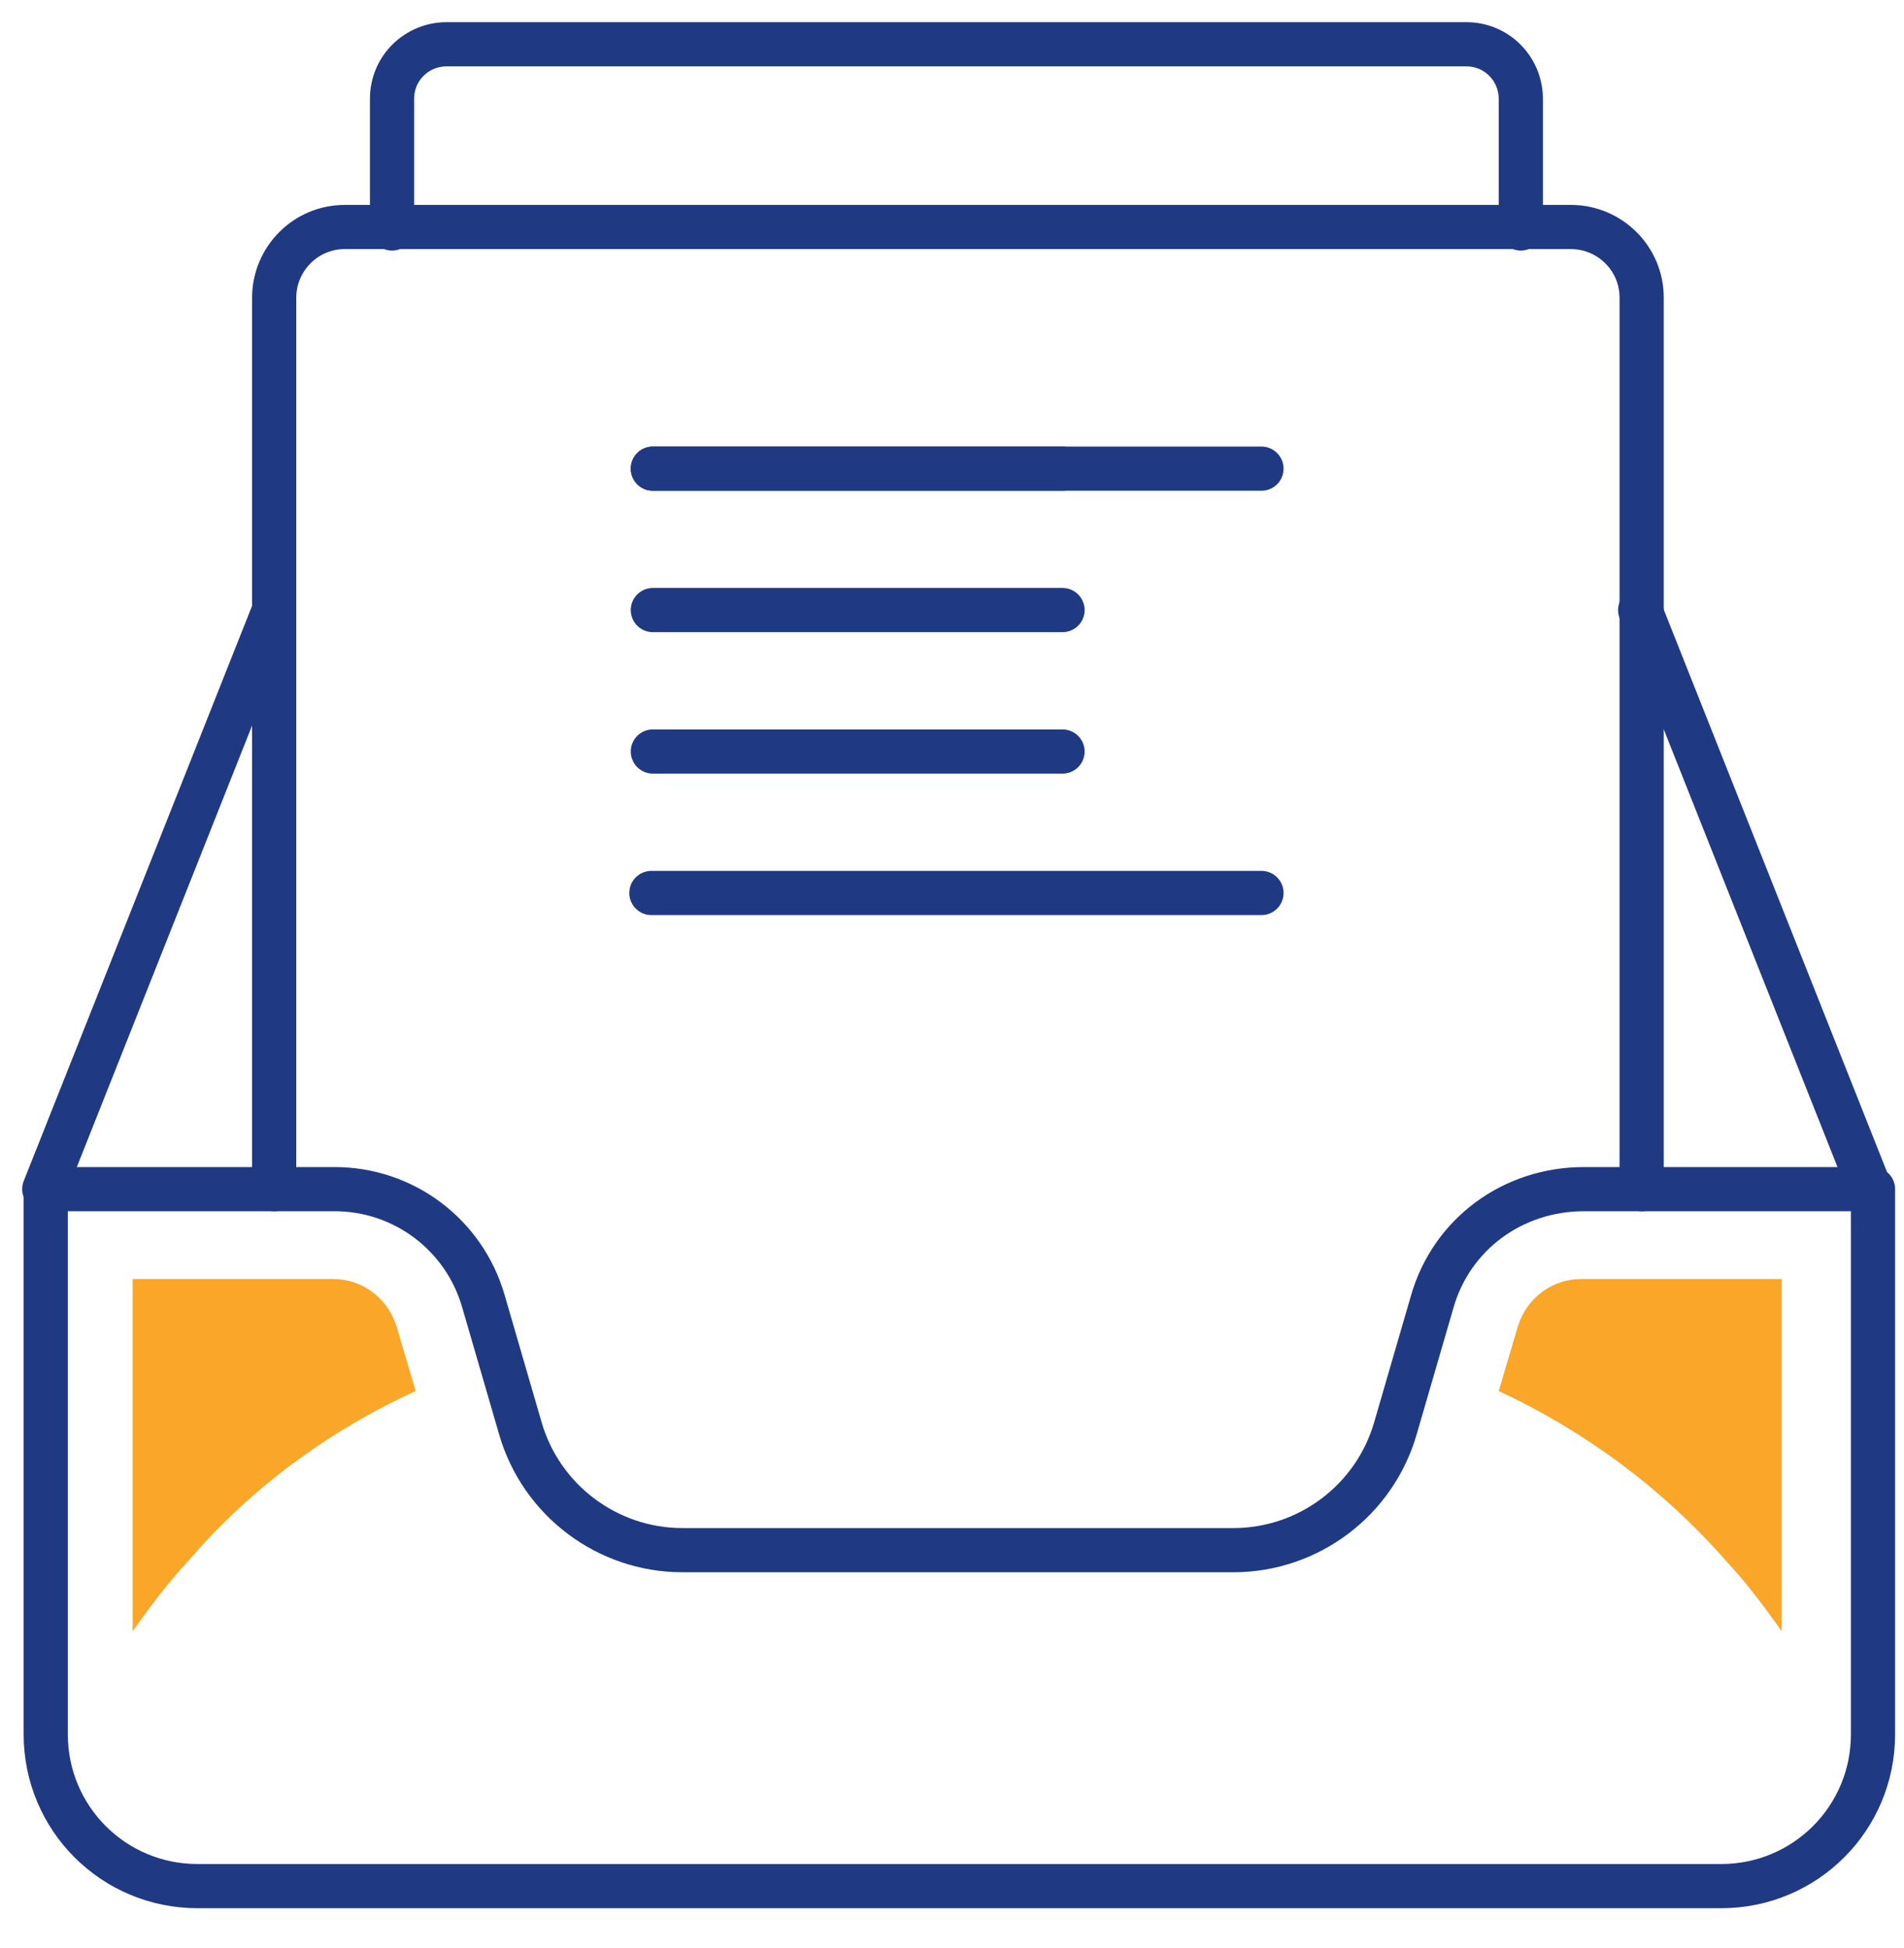
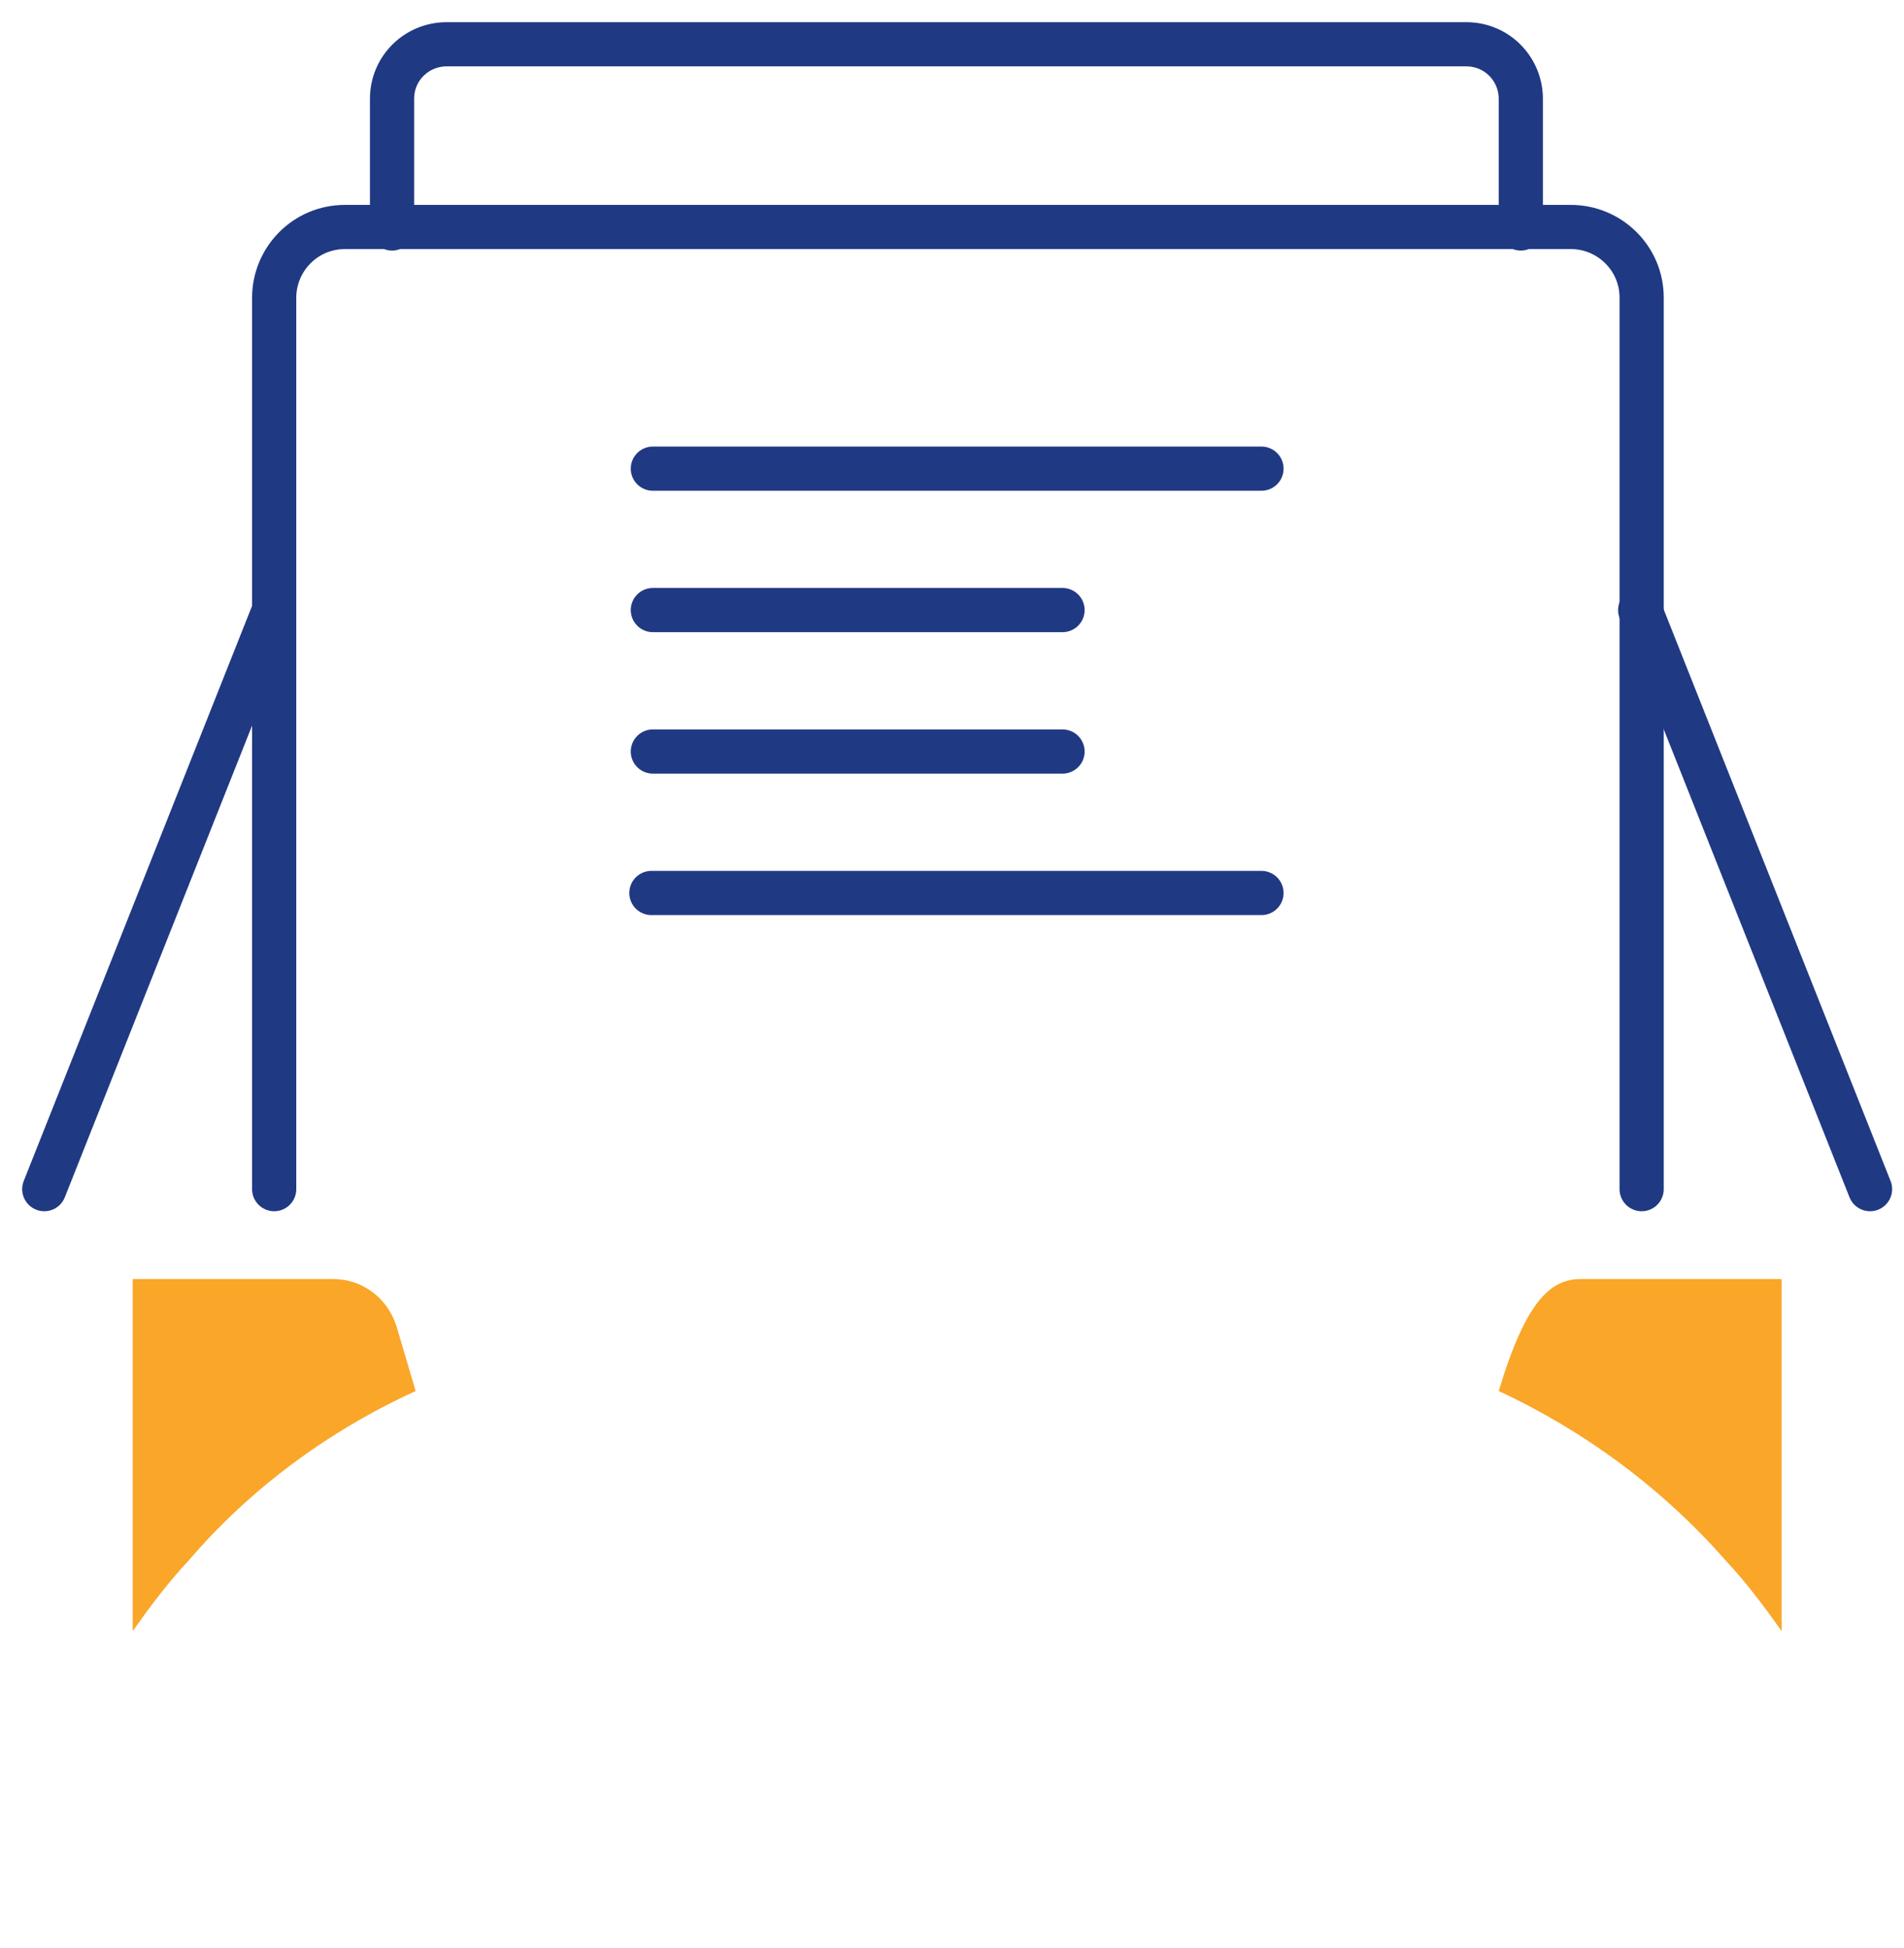
<svg xmlns="http://www.w3.org/2000/svg" width="43" height="44" viewBox="0 0 43 44" fill="none">
  <path d="M28.489 20.169H14.711" stroke="#203983" stroke-width="0.998" stroke-miterlimit="10" stroke-linecap="round" stroke-linejoin="round" />
-   <path d="M23.996 10.585H14.744" stroke="#203983" stroke-width="0.998" stroke-miterlimit="10" stroke-linecap="round" stroke-linejoin="round" />
  <path d="M23.996 13.779H14.744" stroke="#203983" stroke-width="0.998" stroke-miterlimit="10" stroke-linecap="round" stroke-linejoin="round" />
  <path d="M23.996 16.974H14.744" stroke="#203983" stroke-width="0.998" stroke-miterlimit="10" stroke-linecap="round" stroke-linejoin="round" />
  <path d="M28.489 10.585H14.744" stroke="#203983" stroke-width="0.998" stroke-miterlimit="10" stroke-linecap="round" stroke-linejoin="round" />
  <path d="M6.192 26.858V6.724C6.192 5.859 6.891 5.127 7.789 5.127H35.478C36.343 5.127 37.075 5.826 37.075 6.724V26.858" stroke="#203983" stroke-width="0.998" stroke-miterlimit="10" stroke-linecap="round" stroke-linejoin="round" />
  <path d="M8.854 5.16V2.231C8.854 1.532 9.42 1 10.085 1H33.115C33.814 1 34.346 1.566 34.346 2.231V5.16" stroke="#203983" stroke-width="0.998" stroke-miterlimit="10" stroke-linecap="round" stroke-linejoin="round" />
  <path d="M1 26.858L6.192 13.779" stroke="#203983" stroke-width="0.998" stroke-miterlimit="10" stroke-linecap="round" stroke-linejoin="round" />
  <path d="M42.233 26.858L37.042 13.779" stroke="#203983" stroke-width="0.998" stroke-miterlimit="10" stroke-linecap="round" stroke-linejoin="round" />
-   <path d="M32.349 29.388L31.517 32.25C31.052 33.88 29.554 35.012 27.857 35.012H21.633H15.41C13.713 35.012 12.215 33.88 11.749 32.25L10.917 29.388C10.485 27.89 9.12 26.858 7.556 26.858H1.033V39.172C1.033 41.069 2.564 42.6 4.461 42.6H38.872C40.769 42.6 42.3 41.069 42.3 39.172V26.858H35.777C34.147 26.858 32.782 27.89 32.349 29.388Z" stroke="#203983" stroke-width="0.998" stroke-miterlimit="10" stroke-linecap="round" stroke-linejoin="round" />
  <path d="M9.387 31.418L8.954 29.953C8.754 29.321 8.188 28.888 7.523 28.888H2.997V36.842C3.396 36.276 3.795 35.744 4.261 35.245C5.659 33.614 7.423 32.316 9.387 31.418Z" fill="#FAA629" />
-   <path d="M33.847 31.418L34.28 29.953C34.479 29.321 35.045 28.888 35.711 28.888H40.237V36.842C39.837 36.276 39.438 35.744 38.972 35.245C37.541 33.614 35.777 32.316 33.847 31.418Z" fill="#FAA629" />
+   <path d="M33.847 31.418C34.479 29.321 35.045 28.888 35.711 28.888H40.237V36.842C39.837 36.276 39.438 35.744 38.972 35.245C37.541 33.614 35.777 32.316 33.847 31.418Z" fill="#FAA629" />
</svg>